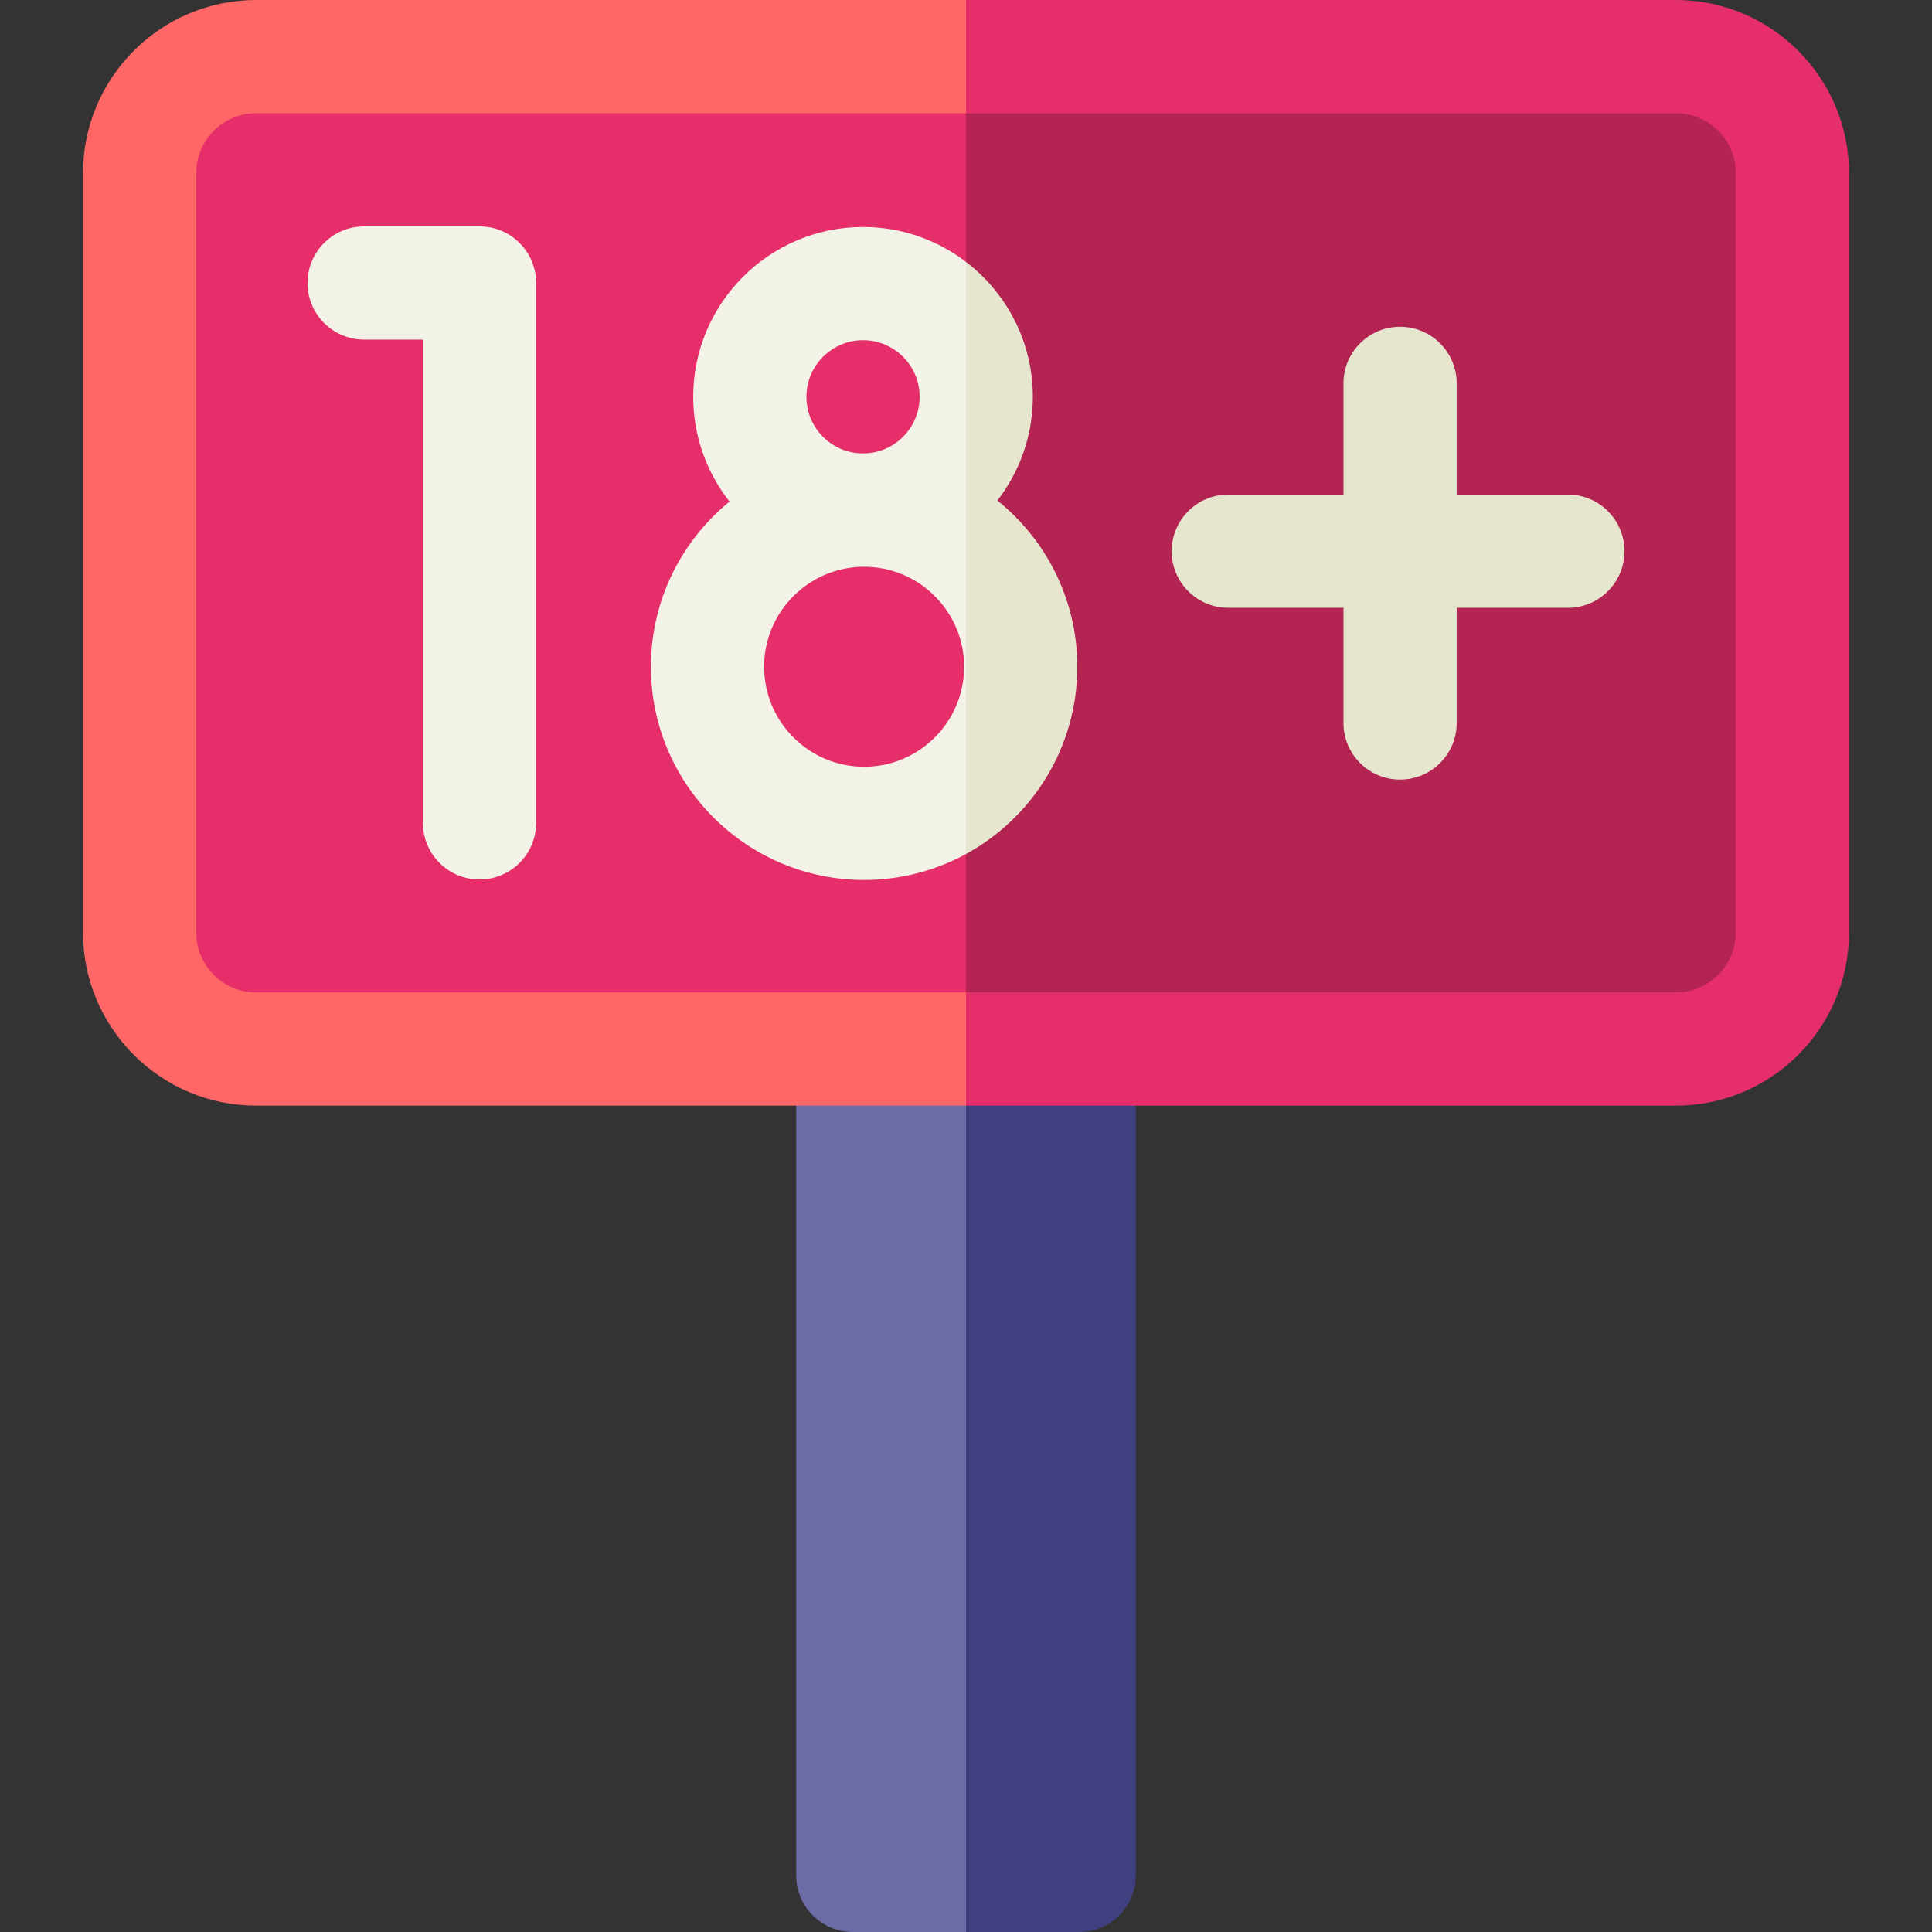
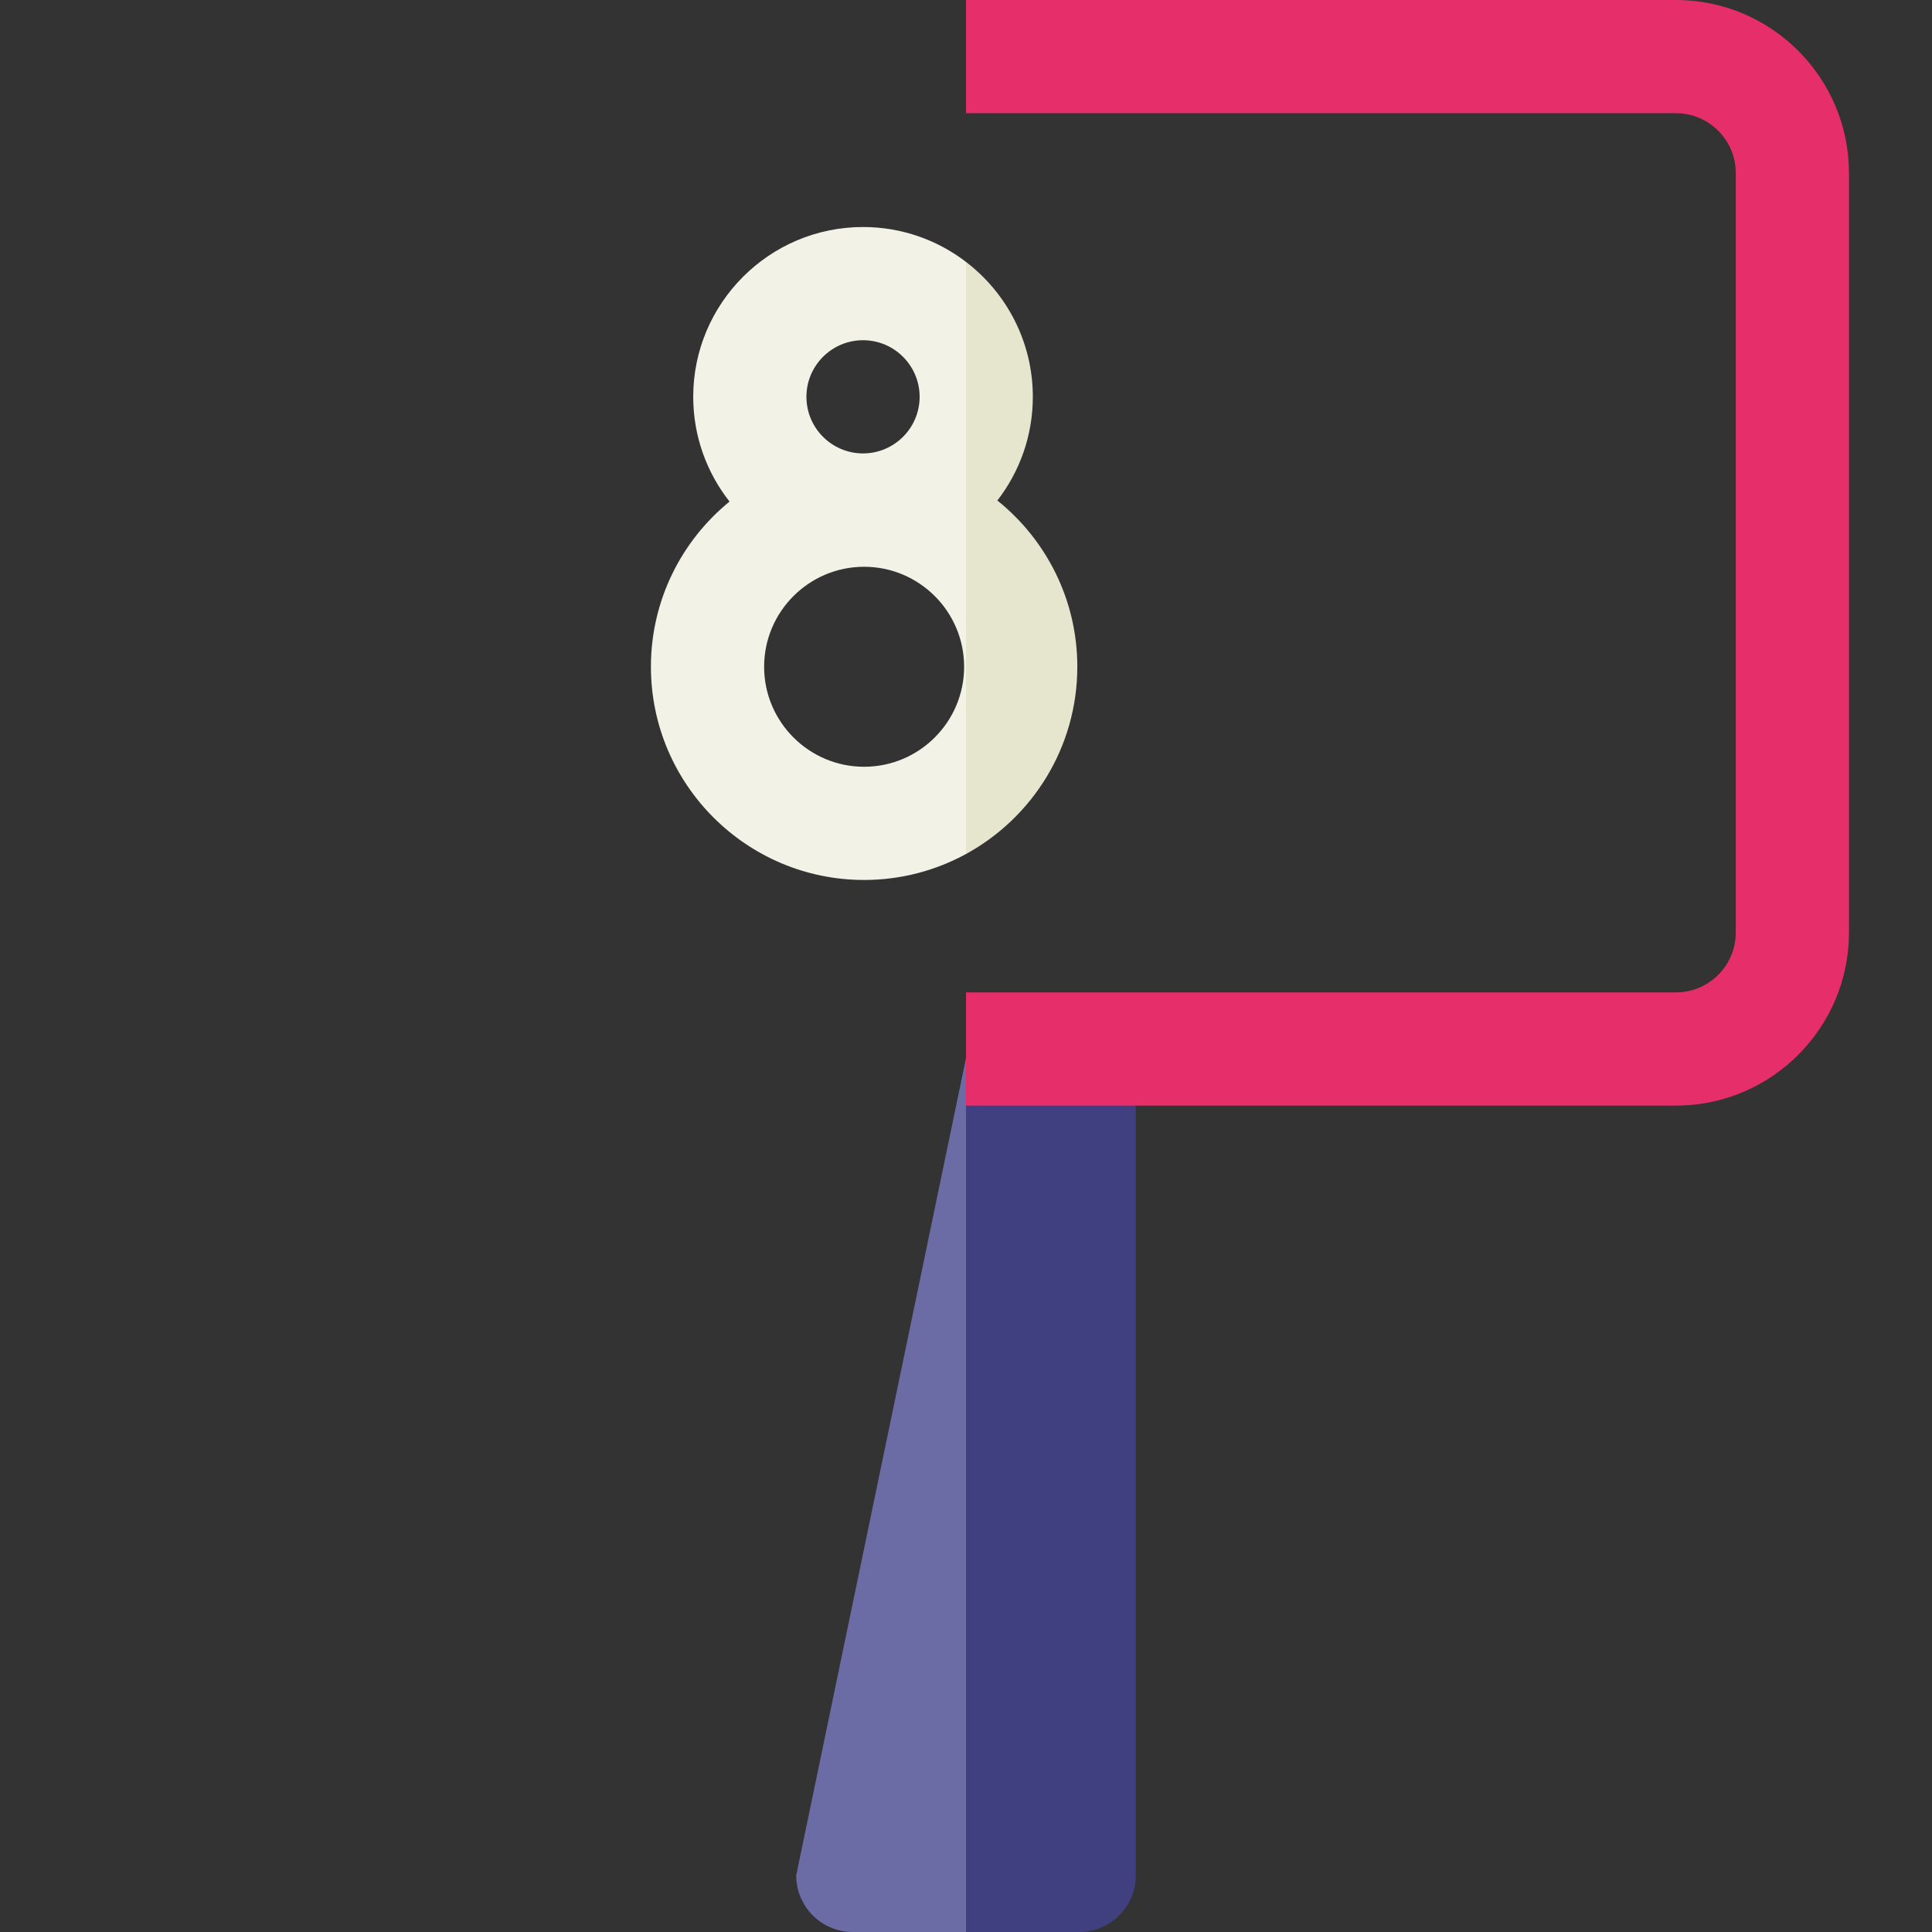
<svg xmlns="http://www.w3.org/2000/svg" id="Capa_1" enable-background="new 0 0 512 512" height="512" viewBox="0 0 512 512" width="512">
  <rect x="0" y="0" width="512" height="512" fill="#333333" stroke="none" />
  <g>
    <g>
-       <path d="m256 280.4 29.5 120.143-29.5 111.457h-30c-8.28 0-15-6.72-15-15v-216.6z" fill="#6b6ba6" />
+       <path d="m256 280.4 29.5 120.143-29.5 111.457h-30c-8.28 0-15-6.72-15-15z" fill="#6b6ba6" />
    </g>
    <path d="m301 280.4v216.6c0 8.28-6.72 15-15 15h-30v-231.6z" fill="#404080" />
-     <path d="m256 21.26 70.277 93.74-70.277 156.74h-193.24c-12.23 0-22.14-9.91-22.14-22.14v-206.2c0-12.23 9.91-22.14 22.14-22.14z" fill="#e62e6b" />
-     <path d="m471.38 43.4v206.2c0 12.23-9.91 22.14-22.14 22.14h-193.24v-250.48h193.24c12.23 0 22.14 9.91 22.14 22.14z" fill="#b32453" />
    <g>
-       <path d="m67.87 30h188.13l22.5-15-22.5-15h-188.13c-25.29 0-45.87 20.58-45.87 45.87v201.26c0 25.29 20.58 45.87 45.87 45.87h188.13l14.75-12.6-14.75-17.4h-188.13c-8.75 0-15.87-7.12-15.87-15.87v-201.26c0-8.75 7.12-15.87 15.87-15.87z" fill="#f66" />
-     </g>
+       </g>
    <path d="m490 45.87v201.26c0 25.29-20.58 45.87-45.87 45.87h-188.13v-30h188.13c8.75 0 15.87-7.12 15.87-15.87v-201.26c0-8.75-7.12-15.87-15.87-15.87h-188.13v-30h188.13c25.29 0 45.87 20.58 45.87 45.87z" fill="#e62e6b" />
-     <path d="m127.079 60h-30.581c-8.284 0-15 6.716-15 15s6.716 15 15 15h15.581v128.074c0 8.284 6.716 15 15 15s15-6.716 15-15v-143.074c0-8.284-6.716-15-15-15z" fill="#f2f2e6" />
    <path d="m228.71 60.16c-24.81 0-45 20.19-45 45 0 10.47 3.61 20.11 9.62 27.76-12.7 10.37-20.83 26.14-20.83 43.78 0 31.15 25.35 56.5 56.5 56.5 9.77 0 18.97-2.5 27-6.88l8.241-69.377-8.241-87.533c-7.57-5.8-17.03-9.25-27.29-9.25zm0 30c8.27 0 15 6.73 15 15s-6.73 15-15 15-15-6.73-15-15 6.73-15 15-15zm.29 113.04c-14.61 0-26.5-11.89-26.5-26.5s11.89-26.5 26.5-26.5 26.5 11.89 26.5 26.5-11.89 26.5-26.5 26.5z" fill="#f2f2e6" />
    <g fill="#e6e6cf">
-       <path d="m430.5 146.07c0 8.28-6.71 15-15 15h-29.46v30.53c0 8.28-6.72 15-15 15-8.29 0-15-6.72-15-15v-30.53h-30.54c-8.28 0-15-6.72-15-15 0-8.29 6.72-15 15-15h30.54v-29.47c0-8.28 6.71-15 15-15 8.28 0 15 6.72 15 15v29.47h29.46c8.29 0 15 6.71 15 15z" />
      <path d="m285.5 176.7c0 21.38-11.94 40.03-29.5 49.62v-156.91c10.76 8.23 17.71 21.19 17.71 35.75 0 10.34-3.51 19.87-9.4 27.48 12.91 10.36 21.19 26.26 21.19 44.06z" />
    </g>
  </g>
</svg>